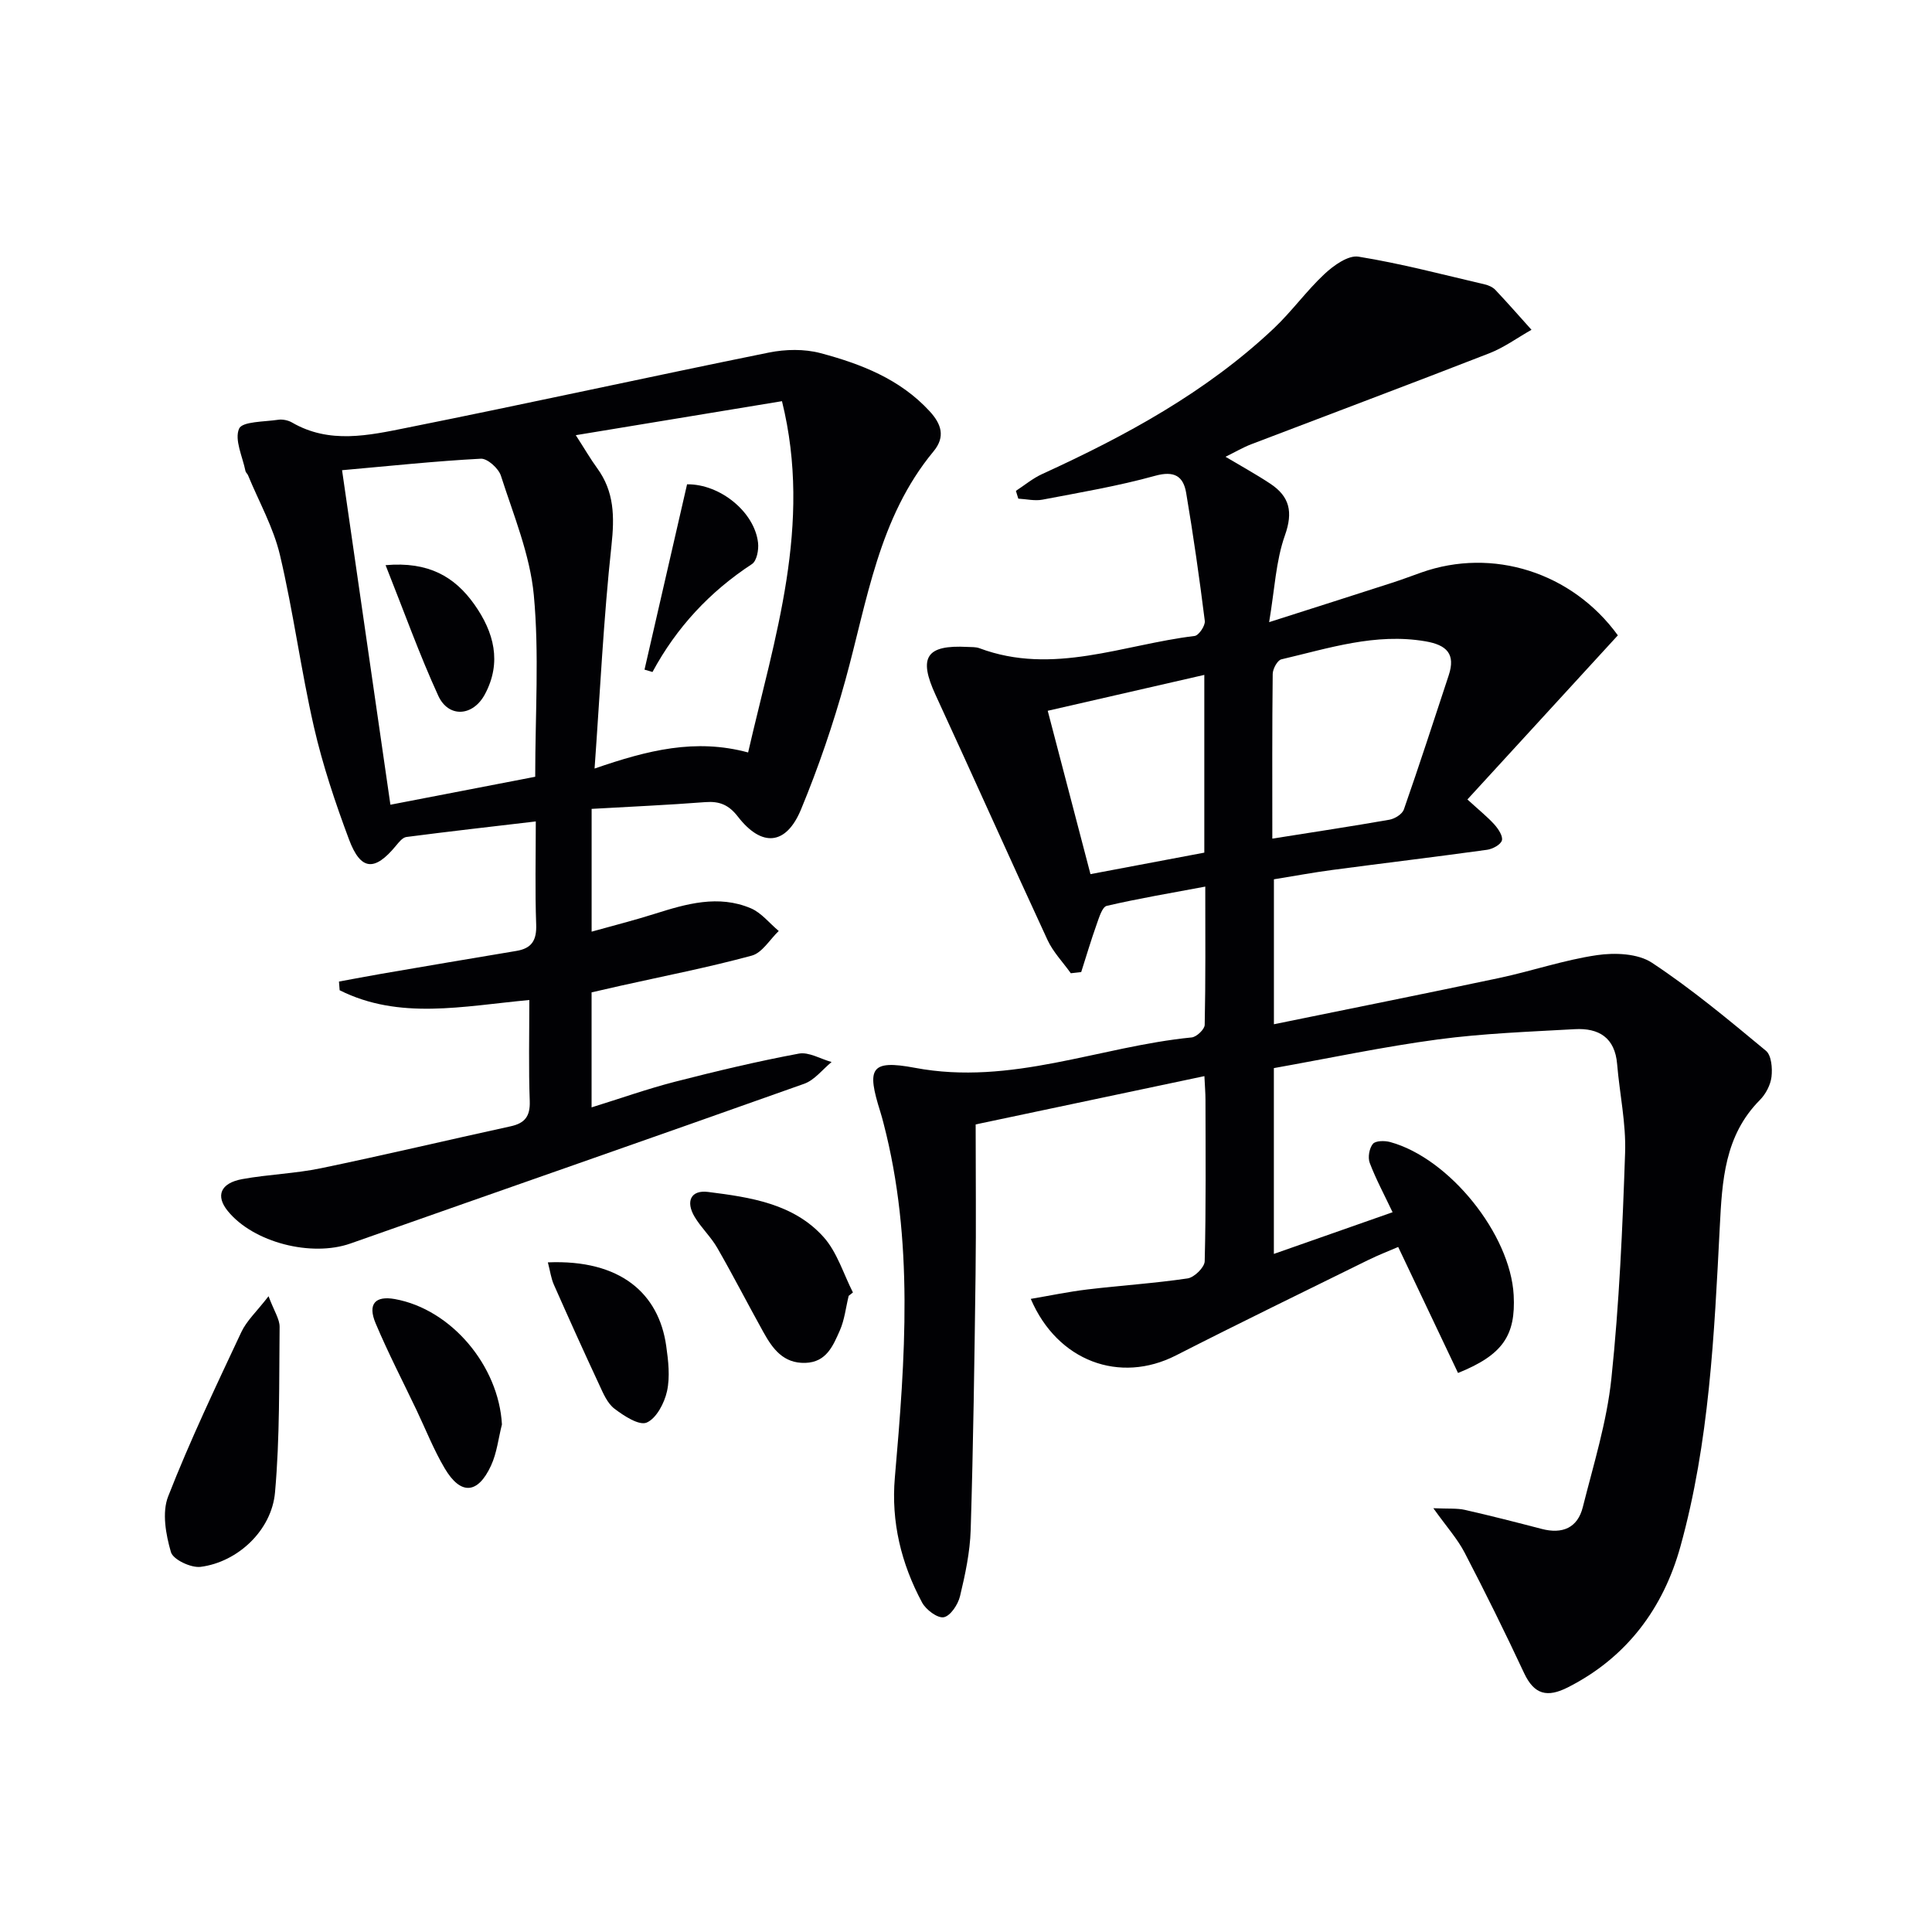
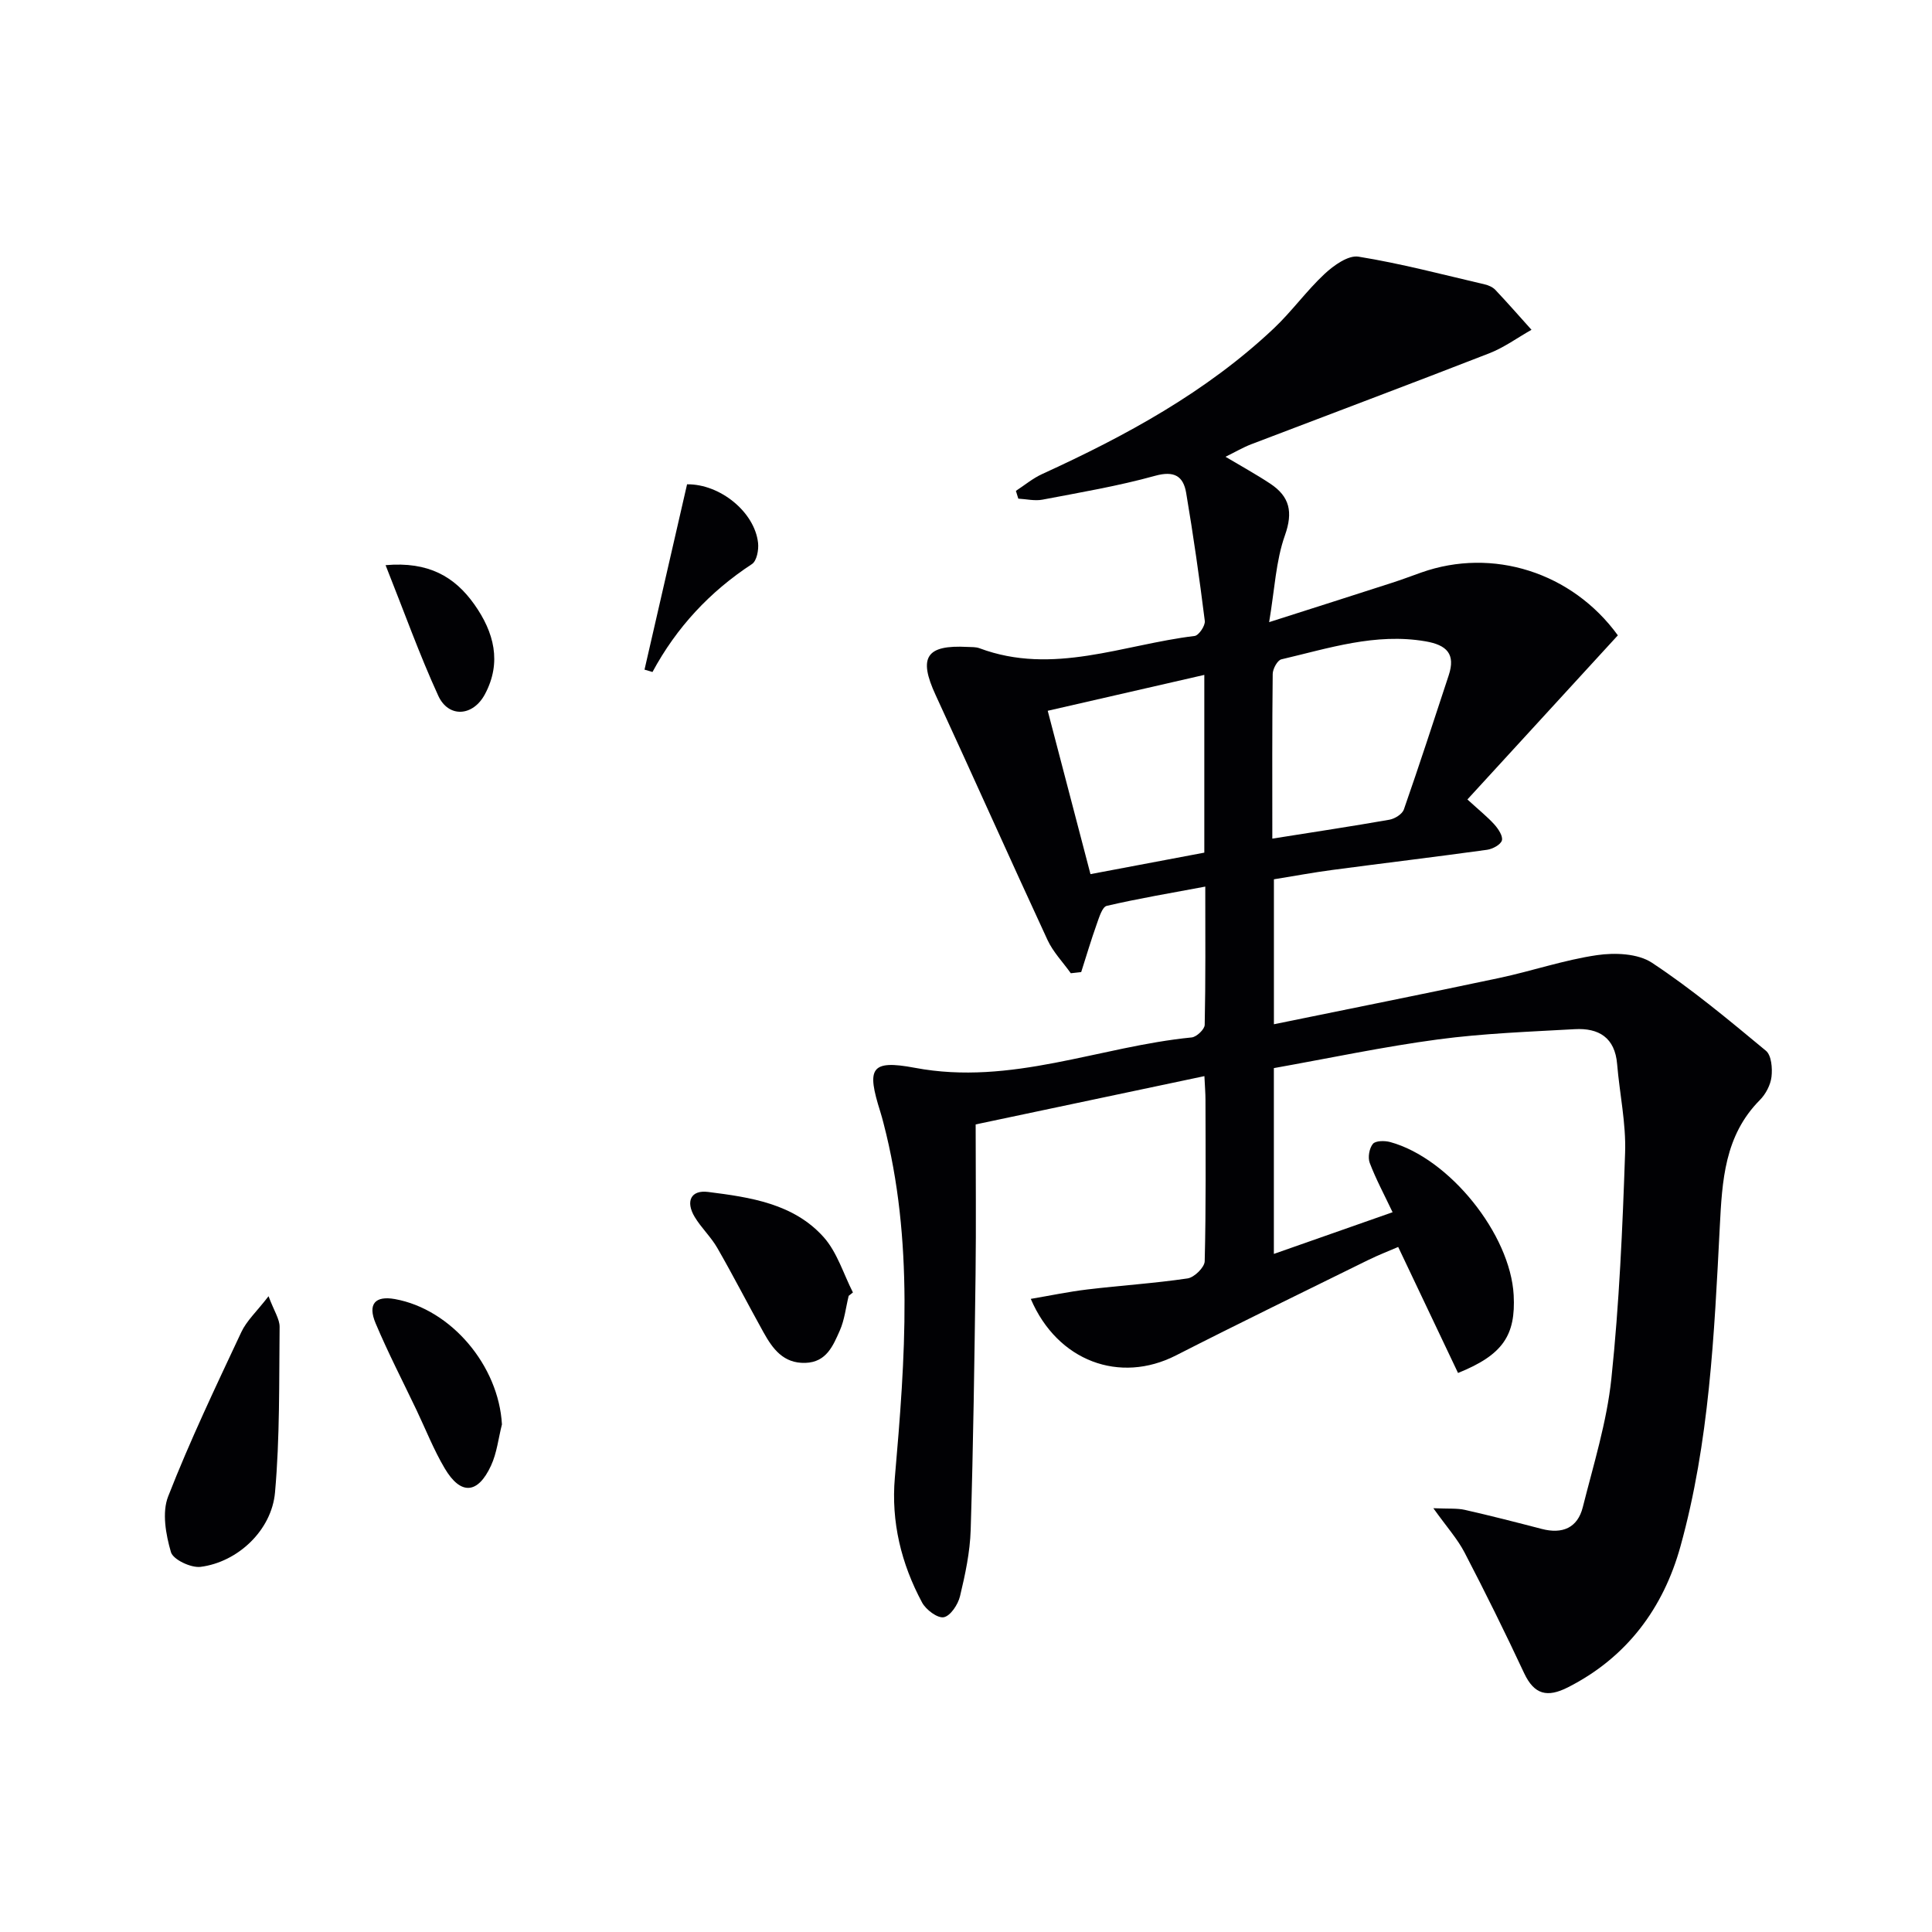
<svg xmlns="http://www.w3.org/2000/svg" enable-background="new 0 0 400 400" viewBox="0 0 400 400">
  <g fill="#010104">
    <path d="m301.87 284.26c-4.04-8.5-8.12-17.09-12.39-26.09-1.83.79-4.11 1.67-6.28 2.74-13.27 6.54-26.57 13-39.74 19.72-11.59 5.91-24.51 1.25-30.05-11.71 4.01-.68 7.84-1.49 11.71-1.95 6.92-.83 13.89-1.27 20.77-2.29 1.38-.21 3.5-2.29 3.53-3.55.28-11.16.18-22.32.16-33.49 0-1.32-.12-2.64-.22-4.84-16.22 3.43-32.14 6.79-47.36 10 0 10.77.11 20.9-.02 31.02-.23 17.64-.47 35.29-1.01 52.92-.14 4.61-1.13 9.24-2.21 13.74-.41 1.71-1.97 4.08-3.36 4.35-1.29.25-3.69-1.55-4.49-3.04-4.32-8.04-6.44-16.71-5.64-25.88 2.14-24.56 3.98-49.09-2.35-73.37-.21-.8-.42-1.6-.67-2.39-2.81-8.92-2.11-10.82 7.17-9.07 19.94 3.76 38.2-4.41 57.3-6.29 1.02-.1 2.68-1.68 2.7-2.6.2-9.3.12-18.61.12-28.63-7.18 1.35-13.83 2.46-20.4 3.99-.94.22-1.58 2.4-2.07 3.77-1.17 3.28-2.16 6.62-3.22 9.94-.72.08-1.44.16-2.15.24-1.63-2.29-3.67-4.39-4.83-6.9-7.81-16.86-15.37-33.83-23.16-50.7-3.61-7.82-1.99-10.42 6.61-9.96.83.04 1.72-.01 2.47.27 15.21 5.69 29.75-.76 44.54-2.54.86-.1 2.24-2.14 2.11-3.12-1.11-8.86-2.37-17.71-3.86-26.52-.59-3.45-2.46-4.62-6.43-3.52-7.65 2.12-15.52 3.45-23.33 4.94-1.59.3-3.32-.12-4.99-.21-.17-.54-.33-1.07-.5-1.61 1.81-1.18 3.5-2.6 5.45-3.49 17.32-7.92 33.95-16.95 47.93-30.13 3.74-3.53 6.78-7.8 10.53-11.3 1.89-1.76 4.9-3.92 7.03-3.57 8.79 1.42 17.44 3.71 26.13 5.74.79.18 1.66.57 2.2 1.14 2.55 2.7 5 5.5 7.48 8.26-2.91 1.64-5.67 3.67-8.75 4.87-16.38 6.38-32.85 12.55-49.28 18.83-1.67.64-3.24 1.57-5.32 2.59 3.39 2.02 6.42 3.68 9.28 5.58 4 2.66 4.74 5.84 3.02 10.69-1.88 5.29-2.12 11.16-3.27 17.97 9.43-3.01 17.43-5.56 25.42-8.14 2.05-.66 4.06-1.42 6.09-2.14 14.75-5.23 31.2-.06 40.69 13.01-10.3 11.24-20.67 22.55-31.15 33.98 2.49 2.28 4.18 3.62 5.6 5.2.81.91 1.8 2.41 1.54 3.29-.27.89-1.93 1.77-3.07 1.93-10.68 1.48-21.39 2.76-32.08 4.18-3.93.52-7.84 1.25-12.05 1.93v30.01c15.82-3.24 31.23-6.31 46.6-9.57 6.8-1.44 13.45-3.74 20.3-4.74 3.69-.54 8.45-.35 11.36 1.57 8.28 5.47 15.95 11.88 23.61 18.23 1.14.95 1.36 3.62 1.15 5.39-.2 1.69-1.19 3.58-2.41 4.81-7.33 7.38-7.81 16.73-8.3 26.3-1.14 22.24-2.16 44.58-8.15 66.15-3.52 12.7-11.06 22.95-23.3 29.15-4.27 2.16-6.96 1.52-9.06-2.95-3.93-8.41-8.05-16.74-12.33-24.97-1.48-2.84-3.7-5.3-6.46-9.17 3.2.14 4.91-.02 6.51.34 5.34 1.21 10.64 2.57 15.94 3.95 4.26 1.11 7.41-.21 8.49-4.5 2.22-8.83 4.98-17.66 5.92-26.65 1.63-15.51 2.31-31.14 2.84-46.74.21-6.09-1.14-12.22-1.65-18.34-.45-5.51-3.82-7.52-8.77-7.24-9.45.53-18.94.87-28.31 2.12-11.31 1.51-22.5 3.89-33.99 5.94v38.47c8.46-2.97 16.5-5.79 24.58-8.63-1.73-3.65-3.45-6.84-4.73-10.21-.43-1.13-.1-3.03.65-3.94.55-.68 2.46-.69 3.59-.38 12.26 3.36 24.88 19.09 25.56 31.69.44 8.31-2.21 12.37-11.52 16.12zm-38.45-110.63c8.63-1.37 16.46-2.55 24.26-3.92 1.11-.2 2.63-1.15 2.97-2.1 3.22-9.22 6.23-18.51 9.29-27.79 1.46-4.42-.4-6.28-4.8-7.04-10.37-1.78-20.05 1.44-29.85 3.73-.81.19-1.77 1.96-1.79 3.01-.13 11.11-.08 22.24-.08 34.11zm-14.08-33.9c-10.99 2.52-21.63 4.95-32.42 7.43 3.06 11.7 5.9 22.55 8.85 33.82 7.96-1.5 15.67-2.96 23.57-4.45 0-12.27 0-24.17 0-36.8z" />
-     <path d="m109.59 207.04c-13.78 1.28-26.9 4.18-39.27-2.02-.05-.6-.09-1.2-.14-1.8 2.94-.54 5.87-1.1 8.81-1.61 9.3-1.59 18.6-3.19 27.91-4.73 3.22-.53 4.23-2.23 4.11-5.48-.25-6.94-.08-13.9-.08-21.33-9.38 1.1-18.1 2.09-26.79 3.22-.79.1-1.57 1.09-2.17 1.82-4.41 5.35-7.29 5.17-9.72-1.33-2.84-7.6-5.44-15.36-7.25-23.25-2.7-11.79-4.26-23.85-7.04-35.62-1.35-5.72-4.36-11.04-6.62-16.54-.13-.3-.46-.54-.52-.85-.6-2.98-2.32-6.47-1.32-8.77.66-1.51 5.23-1.41 8.08-1.84.92-.14 2.08.1 2.89.57 7.73 4.49 15.86 2.67 23.73 1.09 25.04-5.01 49.98-10.51 75-15.58 3.43-.69 7.32-.77 10.67.12 8.37 2.23 16.44 5.35 22.57 12 2.46 2.66 3.35 5.31.83 8.35-11.4 13.76-13.71 30.96-18.25 47.38-2.51 9.08-5.58 18.06-9.18 26.75-3.09 7.45-8.14 7.85-13.07 1.48-1.88-2.43-3.79-3.22-6.73-3-7.75.6-15.52.94-23.55 1.4v25.42c4.58-1.28 8.84-2.36 13.02-3.68 6.58-2.08 13.21-4.01 19.94-1.16 2.19.93 3.86 3.1 5.78 4.7-1.85 1.76-3.42 4.51-5.58 5.1-8.95 2.43-18.07 4.21-27.13 6.23-1.93.43-3.86.88-6.04 1.38v23.81c5.97-1.85 11.54-3.83 17.24-5.3 8.49-2.18 17.04-4.22 25.66-5.83 2.08-.39 4.52 1.11 6.79 1.74-1.88 1.54-3.53 3.75-5.69 4.51-31.27 11.12-62.61 22.02-93.91 33.06-8.07 2.85-20.09-.18-25.41-6.72-2.56-3.14-1.54-5.78 3-6.61 5.39-.98 10.94-1.14 16.29-2.25 13.12-2.72 26.17-5.82 39.27-8.68 2.94-.64 4.06-2.07 3.96-5.18-.25-6.79-.09-13.61-.09-20.97zm45.3-51.25c5.44-23.74 13.36-47.08 7.01-72.73-14.52 2.39-28.24 4.66-42.69 7.04 1.9 2.94 3.05 4.94 4.4 6.79 3.59 4.89 3.63 10.1 2.99 16.03-1.64 15.12-2.36 30.35-3.5 46.2 11.03-3.81 20.87-6.28 31.79-3.33zm-74.06 10.82c10.74-2.08 20.39-3.94 29.98-5.79 0-13.11.85-25.46-.29-37.62-.79-8.38-4.2-16.55-6.81-24.7-.49-1.53-2.79-3.6-4.15-3.53-9.37.49-18.72 1.49-28.74 2.38 3.36 23.25 6.61 45.69 10.01 69.26z" />
    <path d="m55.6 268.37c1.16 3.1 2.3 4.73 2.29 6.35-.12 11.43.06 22.9-.95 34.26-.7 7.9-7.76 14.45-15.41 15.42-1.98.25-5.69-1.5-6.14-3.05-1.06-3.64-1.88-8.2-.58-11.52 4.51-11.55 9.87-22.77 15.14-34.01 1.11-2.38 3.21-4.29 5.65-7.45z" />
    <path d="m175.71 268.29c-.59 2.4-.85 4.95-1.83 7.17-1.39 3.12-2.75 6.57-7.13 6.71-4.59.14-6.8-2.95-8.7-6.37-3.22-5.79-6.24-11.69-9.54-17.43-1.31-2.28-3.32-4.15-4.68-6.41-1.93-3.22-.8-5.64 2.78-5.18 8.71 1.1 17.71 2.4 23.94 9.38 2.78 3.13 4.08 7.58 6.04 11.43-.29.24-.59.47-.88.7z" />
    <path d="m103.92 294.91c-.73 2.86-1.04 5.9-2.26 8.53-2.74 5.93-6.28 6.15-9.58.58-2.27-3.83-3.92-8.03-5.84-12.07-2.85-5.98-5.9-11.87-8.47-17.97-1.69-4.01-.09-5.75 3.99-5.02 11.68 2.11 21.49 13.81 22.16 25.95z" />
-     <path d="m113.43 261.36c15.05-.63 22.96 6.45 24.5 17.28.44 3.1.82 6.41.17 9.39-.54 2.46-2.2 5.63-4.21 6.5-1.57.67-4.71-1.38-6.67-2.87-1.47-1.12-2.33-3.17-3.15-4.95-3.21-6.88-6.33-13.8-9.4-20.74-.58-1.31-.76-2.78-1.24-4.61z" />
    <path d="m133.44 138.64c2.94-12.79 5.87-25.59 8.81-38.37 6.83-.08 13.99 5.73 14.7 12.13.16 1.44-.27 3.73-1.26 4.38-8.73 5.72-15.62 13.11-20.6 22.35-.55-.16-1.1-.33-1.65-.49z" />
    <path d="m79.83 117.01c8.9-.78 14.31 2.39 18.38 8.13 4.07 5.75 5.72 11.99 2.19 18.59-2.47 4.63-7.54 4.94-9.66.32-3.9-8.51-7.05-17.35-10.91-27.04z" />
  </g>
</svg>